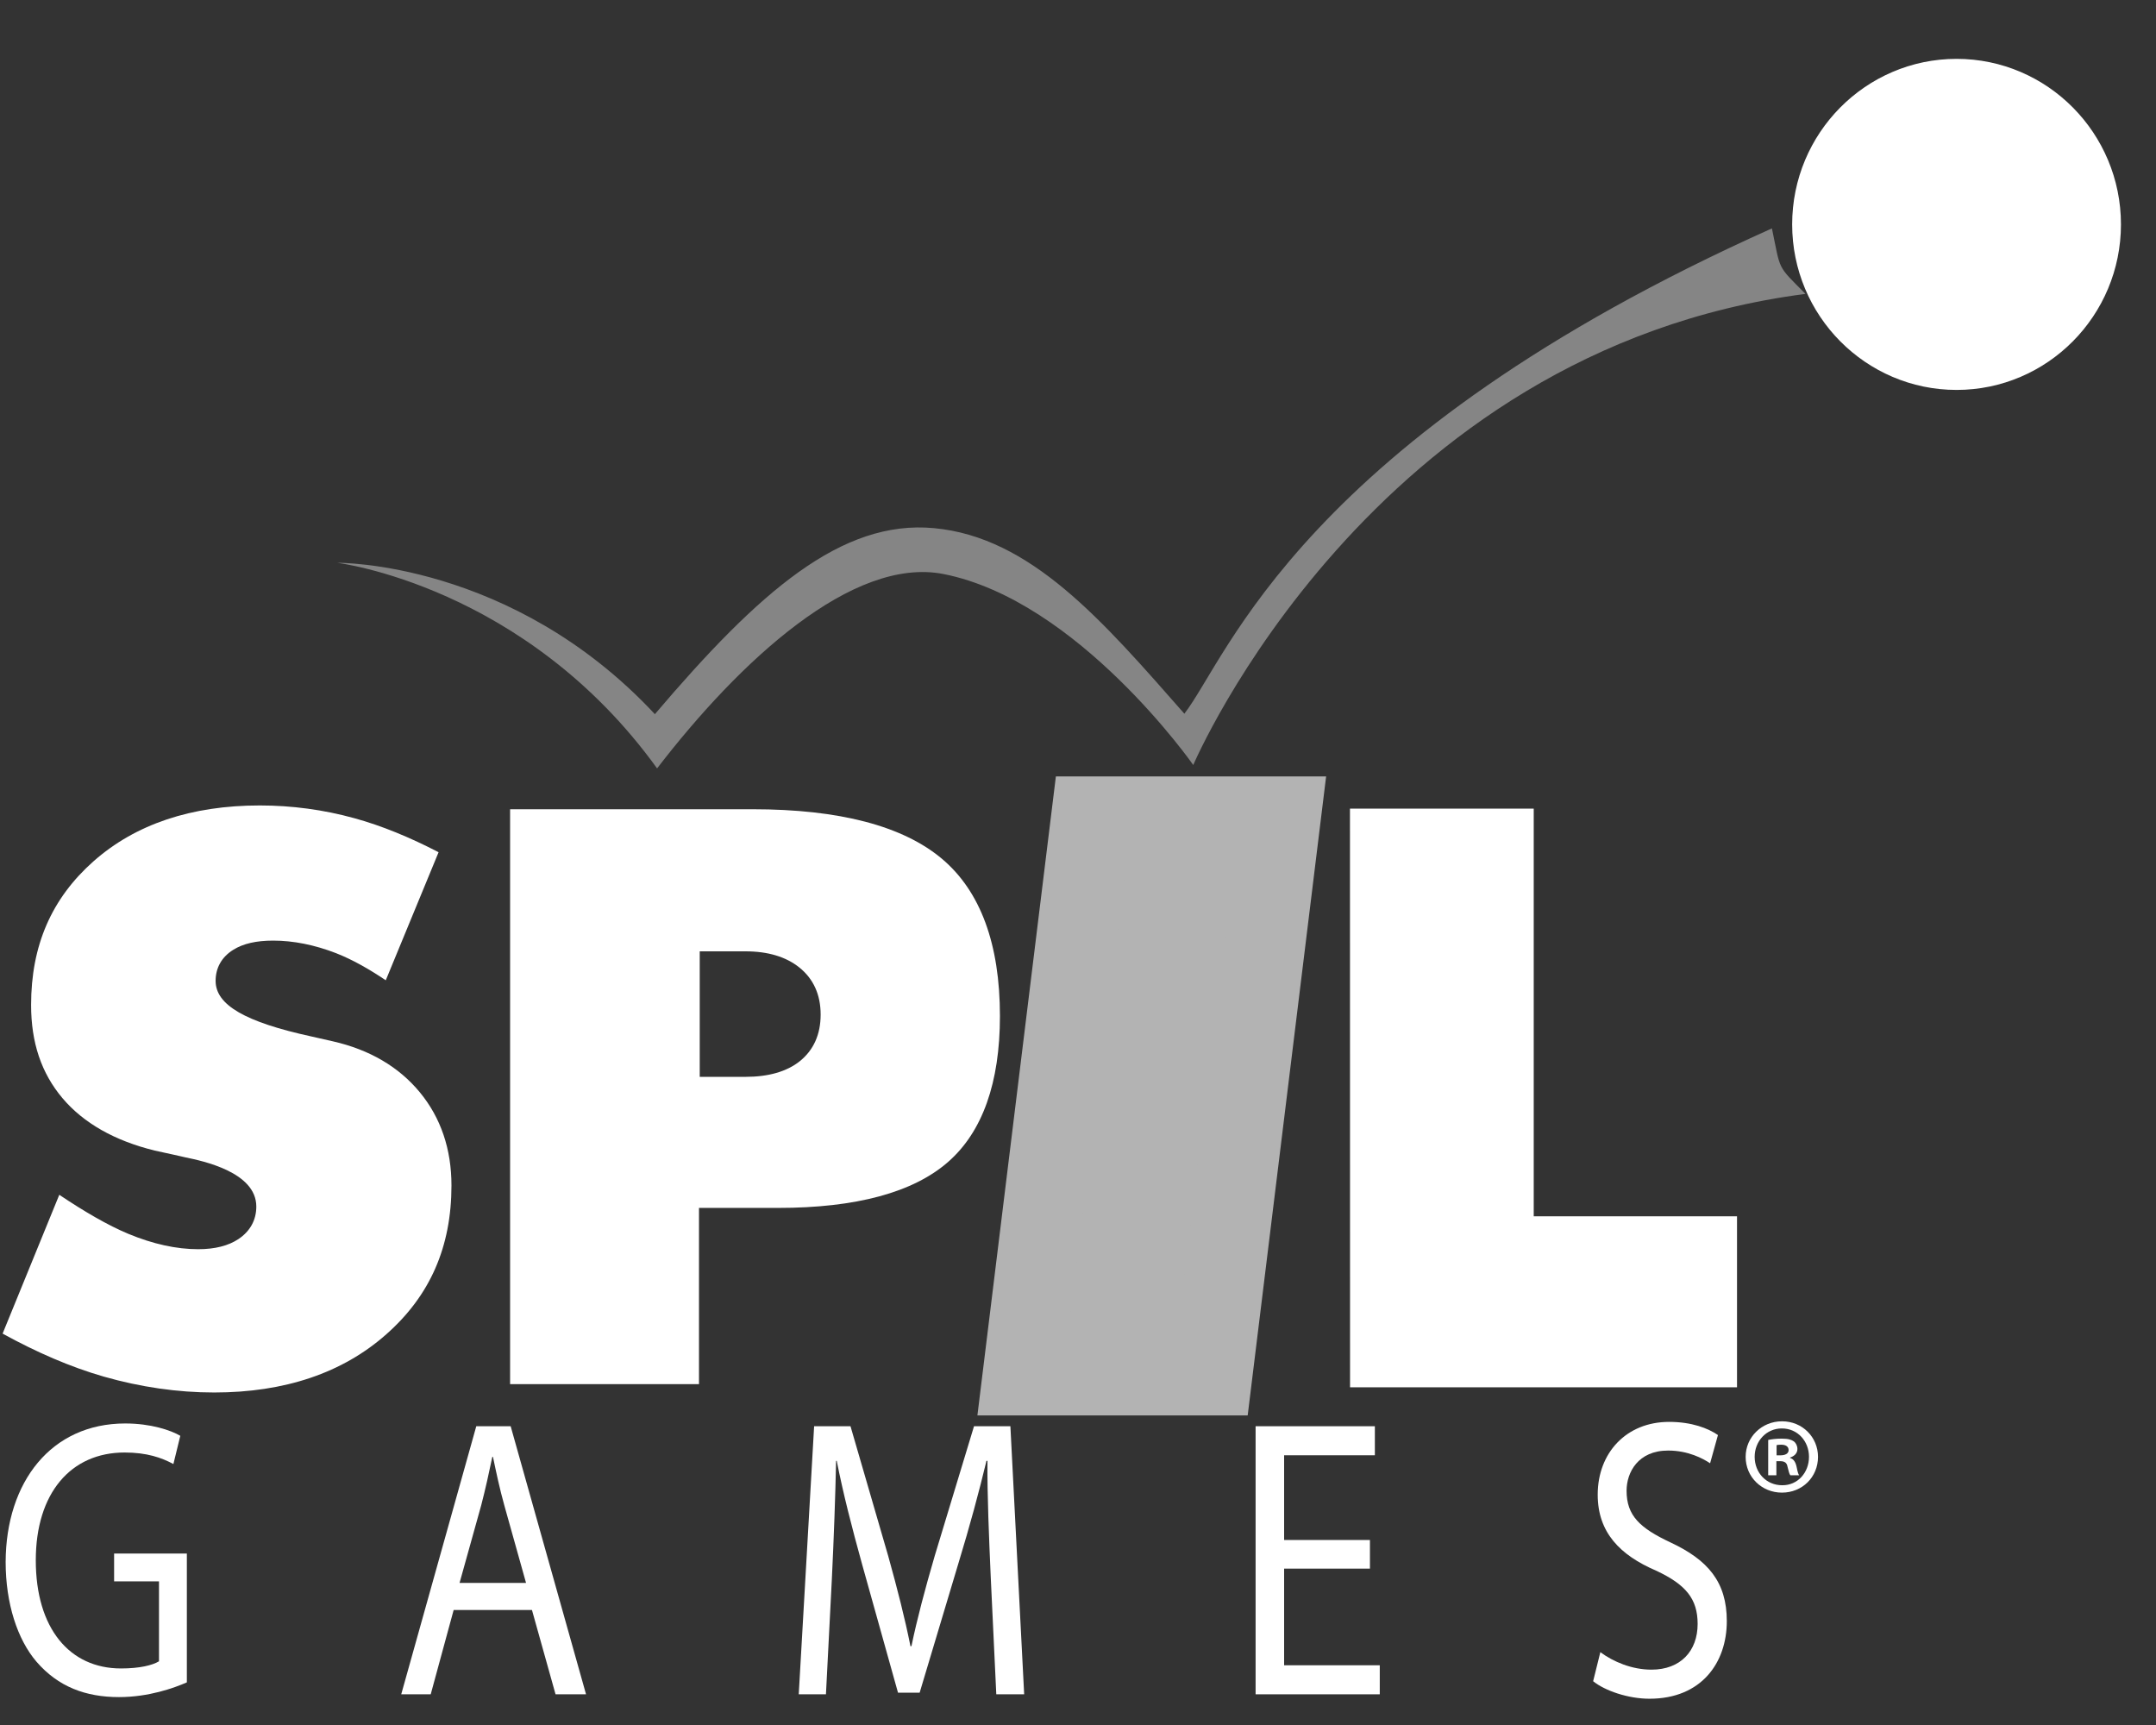
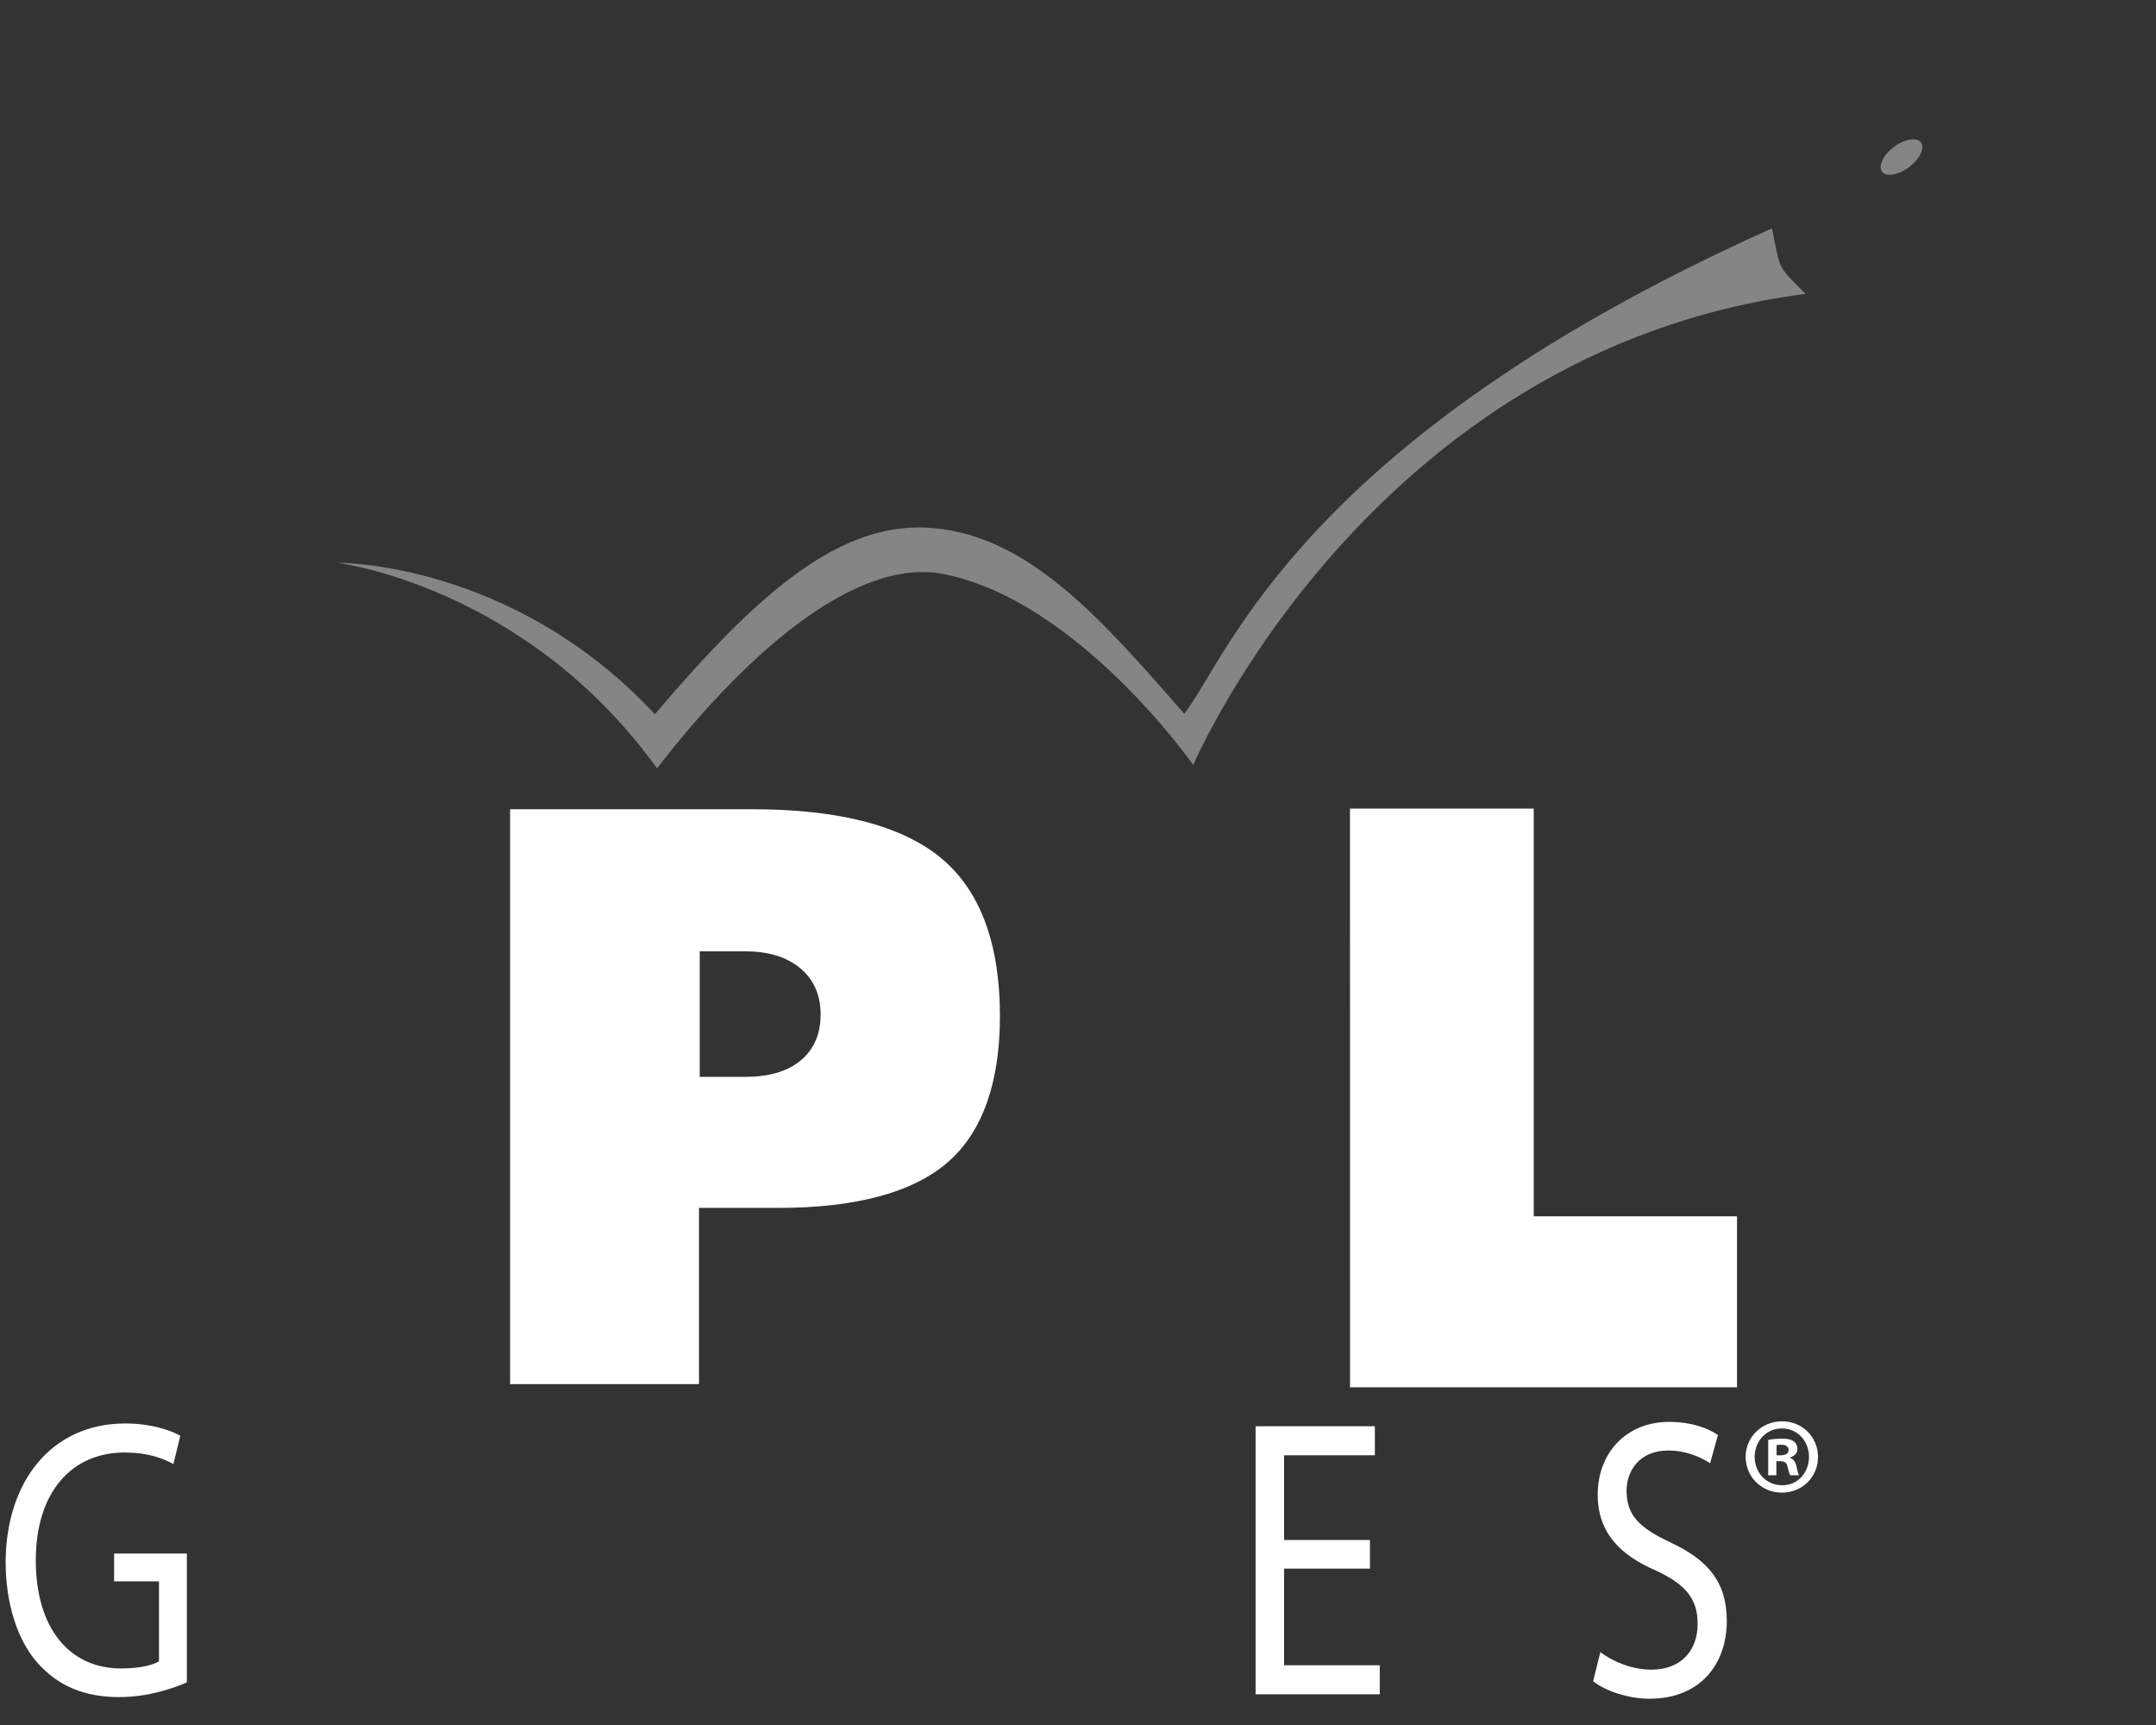
<svg xmlns="http://www.w3.org/2000/svg" width="120" height="96" viewBox="0 0 120 96" fill="none">
  <rect x="0" y="0" width="120" height="96" fill="#333333" stroke="none" />
  <g id="spil-games-2008-seeklogo.com 1">
    <path id="path25" opacity="0.4" d="M18.756 31.32C18.756 31.32 29.222 32.577 36.573 42.763C41.162 36.795 47.455 30.947 52.522 31.948C60.021 33.432 66.415 42.574 66.415 42.574C66.415 42.574 76.237 19.5 100.492 16.356C98.872 14.722 99.122 15.099 98.623 12.71C72.417 24.447 68.353 36.583 65.92 39.719C61.351 34.523 57.382 29.895 51.983 29.392C46.832 28.913 42.247 32.929 36.45 39.745C28.474 31.194 18.756 31.32 18.756 31.32Z" fill="white" />
    <path id="path9" d="M85.365 45.001C85.365 46.349 85.365 67.689 85.365 67.689C85.365 67.689 95.465 67.689 96.68 67.689C96.68 68.856 96.68 76.039 96.68 77.207C95.423 77.207 76.394 77.207 75.142 77.207C75.142 75.86 75.137 46.348 75.137 45C76.279 45.001 84.223 45.001 85.365 45.001Z" fill="white" />
-     <path id="path11" d="M21.502 74.255C19.074 76.405 15.851 77.495 11.921 77.495C9.89 77.495 7.824 77.196 5.782 76.613C3.914 76.076 2.022 75.252 0.145 74.218C0.531 73.272 2.814 67.684 3.3 66.493C4.694 67.427 6 68.189 7.139 68.664C8.511 69.234 9.819 69.521 11.029 69.521C11.955 69.521 12.709 69.332 13.275 68.954C13.921 68.522 14.266 67.898 14.266 67.147C14.266 65.233 11.296 64.612 10.32 64.41C10.328 64.41 9.703 64.27 9.703 64.27L8.614 64.032C6.383 63.486 4.649 62.502 3.477 61.115C2.302 59.721 1.731 58.029 1.731 55.928C1.731 52.62 2.869 50.003 5.203 47.934C7.534 45.87 10.649 44.825 14.46 44.825C16.235 44.825 18.004 45.06 19.719 45.534C21.261 45.956 22.836 46.612 24.411 47.428C24.018 48.374 21.954 53.385 21.471 54.555C20.553 53.937 19.623 53.406 18.702 53.045C17.507 52.583 16.331 52.347 15.206 52.347C14.263 52.347 13.535 52.513 12.982 52.859C12.338 53.26 12.001 53.862 12.001 54.589C12.001 55.928 13.647 56.879 17.335 57.682L18.519 57.95C20.563 58.414 22.198 59.37 23.371 60.793C24.537 62.209 25.128 63.955 25.128 65.977C25.126 69.388 23.942 72.099 21.502 74.255Z" fill="white" />
-     <path id="path13" d="M56.922 76.542L60.742 45.441H71.289L67.471 76.542H56.922Z" fill="#B3B3B3" stroke="#B3B3B3" stroke-width="4.461" />
    <path id="path15" d="M52.434 47.799C50.259 45.964 46.711 45.036 41.897 45.036C41.897 45.036 29.668 45.036 28.391 45.036C28.391 46.375 28.391 75.692 28.391 77.031C29.566 77.031 37.731 77.031 38.905 77.031C38.905 75.795 38.905 67.223 38.905 67.223H43.307C47.648 67.223 50.83 66.363 52.77 64.664C54.681 62.991 55.655 60.26 55.655 56.545C55.655 52.542 54.571 49.602 52.434 47.799ZM44.512 59.061C43.789 59.636 42.773 59.929 41.494 59.929H38.946V52.944H39.656H41.494C42.743 52.944 43.75 53.248 44.492 53.844C45.278 54.477 45.676 55.359 45.676 56.463C45.676 57.566 45.285 58.441 44.512 59.061Z" fill="white" />
-     <path id="path19" d="M108.901 5.506C105.084 5.506 101.98 8.639 101.98 12.488C101.98 16.34 105.084 19.47 108.901 19.47C112.715 19.47 115.819 16.34 115.819 12.488C115.819 8.64 112.715 5.506 108.901 5.506Z" fill="white" stroke="white" stroke-width="4.461" />
    <path id="path23" opacity="0.4" d="M105.419 8.174C104.817 8.623 104.52 9.241 104.749 9.552C104.977 9.865 105.649 9.755 106.25 9.306C106.848 8.858 107.147 8.242 106.918 7.929C106.689 7.618 106.018 7.726 105.419 8.174Z" fill="white" />
    <path id="path29" d="M10.4 93.628C9.688 93.938 8.284 94.447 6.625 94.447C4.765 94.447 3.233 93.871 2.029 92.476C0.971 91.238 0.314 89.245 0.314 86.921C0.333 82.472 2.85 79.219 6.971 79.219C8.394 79.219 9.507 79.595 10.035 79.906L9.651 81.477C8.995 81.123 8.175 80.835 6.934 80.835C3.944 80.835 1.992 83.093 1.992 86.834C1.992 90.619 3.871 92.853 6.734 92.853C7.773 92.853 8.484 92.676 8.849 92.455V88.006H6.351V86.457H10.4V93.628Z" fill="white" />
-     <path id="path31" d="M25.25 89.599L23.973 94.292H22.332L26.509 79.373H28.423L32.618 94.292H30.921L29.608 89.599H25.25ZM29.279 88.094L28.076 83.8C27.803 82.826 27.62 81.941 27.438 81.078H27.402C27.218 81.963 27.018 82.87 26.782 83.778L25.578 88.094H29.279Z" fill="white" />
-     <path id="path33" d="M55.142 87.74C55.051 85.66 54.942 83.158 54.961 81.299H54.905C54.486 83.047 53.976 84.928 53.355 86.966L51.186 94.203H49.982L47.995 87.098C47.411 84.996 46.919 83.07 46.572 81.299H46.535C46.499 83.159 46.408 85.66 46.299 87.895L45.971 94.292H44.457L45.313 79.374H47.338L49.435 86.589C49.946 88.426 50.366 90.065 50.675 91.614H50.73C51.041 90.109 51.477 88.47 52.025 86.589L54.212 79.374H56.237L57.004 94.292H55.452L55.142 87.74Z" fill="white" />
    <path id="path35" d="M76.249 87.297H71.472V92.676H76.796V94.292H69.885V79.373H76.523V80.989H71.472V85.704H76.249V87.297Z" fill="white" />
    <path id="path37" d="M89.073 91.946C89.785 92.476 90.825 92.92 91.918 92.92C93.54 92.92 94.488 91.88 94.488 90.375C94.488 88.981 93.832 88.183 92.174 87.409C90.166 86.546 88.926 85.285 88.926 83.181C88.926 80.858 90.513 79.131 92.901 79.131C94.161 79.131 95.072 79.487 95.619 79.863L95.182 81.434C94.781 81.168 93.961 80.726 92.847 80.726C91.169 80.726 90.533 81.944 90.533 82.962C90.533 84.356 91.28 85.042 92.976 85.839C95.055 86.813 96.112 88.031 96.112 90.221C96.112 92.523 94.708 94.538 91.808 94.538C90.623 94.538 89.328 94.095 88.672 93.563L89.073 91.946Z" fill="white" />
    <path id="path42" d="M99.192 79.099C100.316 79.099 101.188 79.979 101.188 81.077C101.188 82.199 100.316 83.068 99.18 83.068C98.056 83.068 97.16 82.199 97.16 81.077C97.16 79.98 98.056 79.099 99.18 79.099H99.192ZM99.169 79.496C98.308 79.496 97.662 80.208 97.662 81.076C97.662 81.956 98.307 82.657 99.192 82.657C100.053 82.669 100.686 81.956 100.686 81.076C100.686 80.208 100.053 79.496 99.18 79.496H99.169ZM98.87 82.102H98.415V80.136C98.594 80.099 98.846 80.063 99.169 80.063C99.54 80.063 99.706 80.124 99.85 80.22C99.957 80.305 100.041 80.462 100.041 80.643C100.041 80.872 99.873 81.041 99.635 81.113V81.138C99.826 81.198 99.934 81.355 99.993 81.619C100.054 81.921 100.089 82.042 100.138 82.102H99.647C99.587 82.03 99.551 81.861 99.492 81.632C99.457 81.414 99.337 81.318 99.086 81.318H98.871V82.102H98.87ZM98.882 80.992H99.097C99.348 80.992 99.551 80.907 99.551 80.702C99.551 80.521 99.42 80.4 99.133 80.4C99.013 80.4 98.929 80.412 98.882 80.424V80.992Z" fill="white" />
  </g>
</svg>